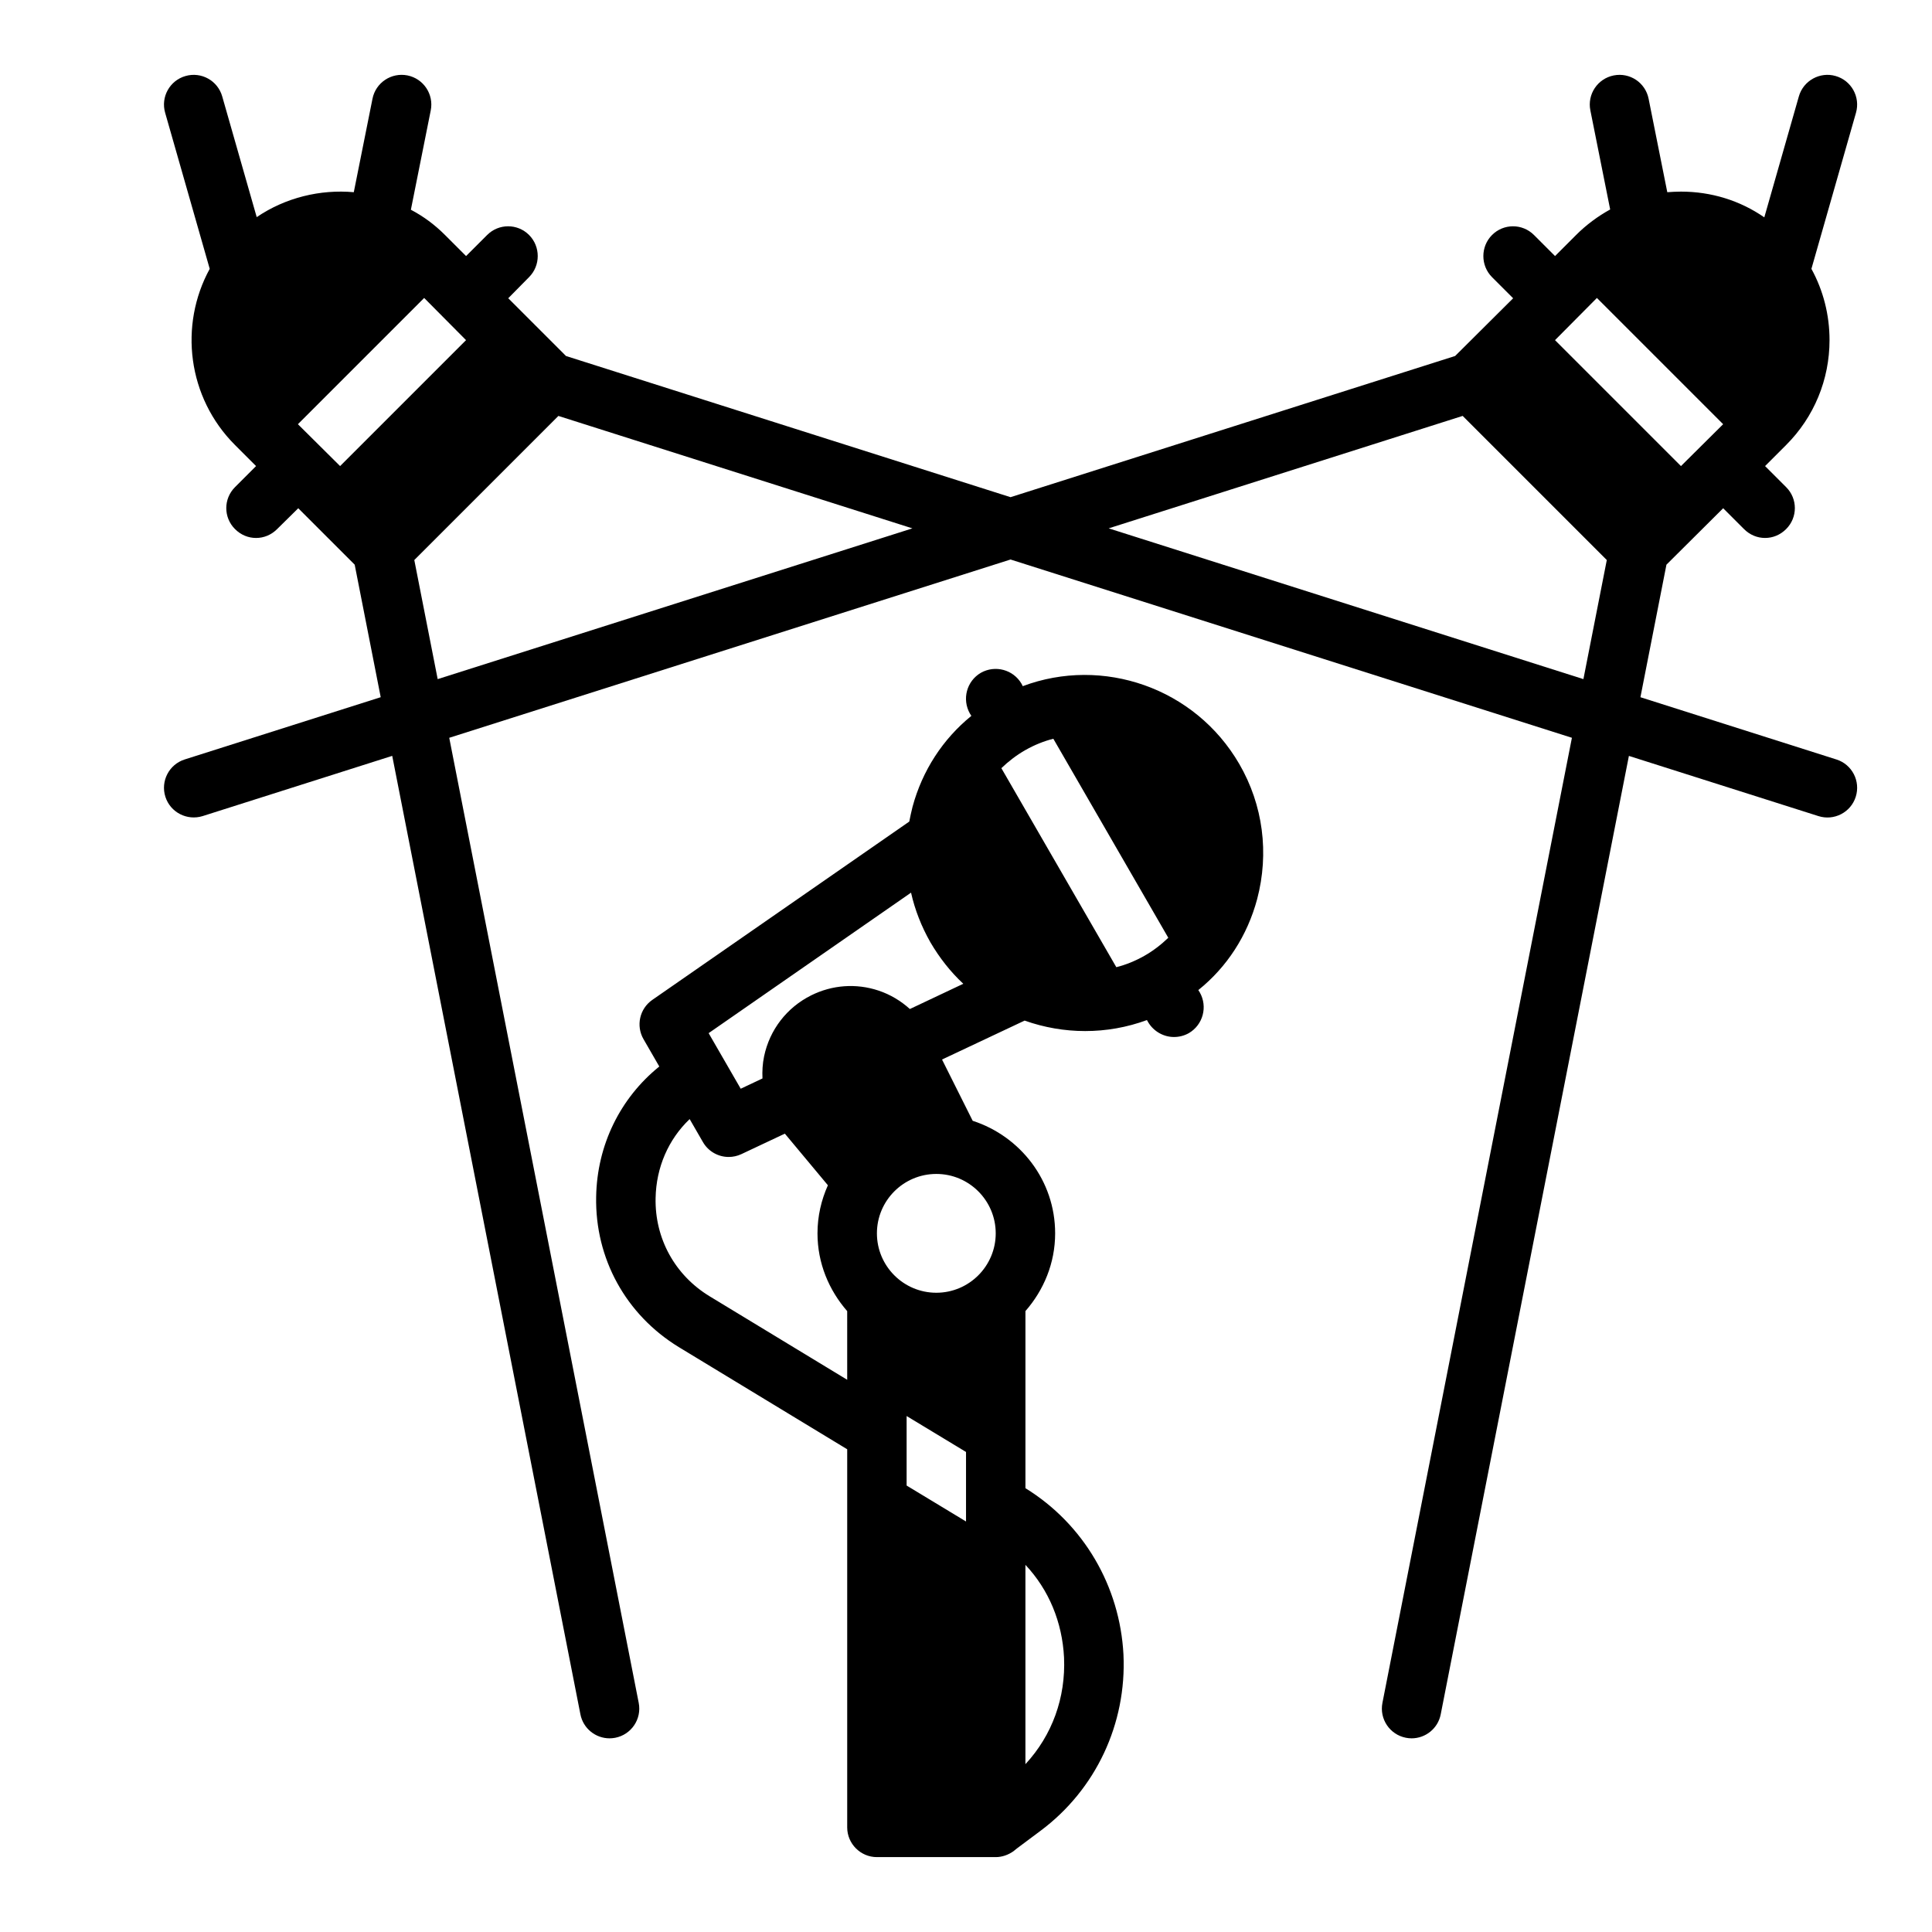
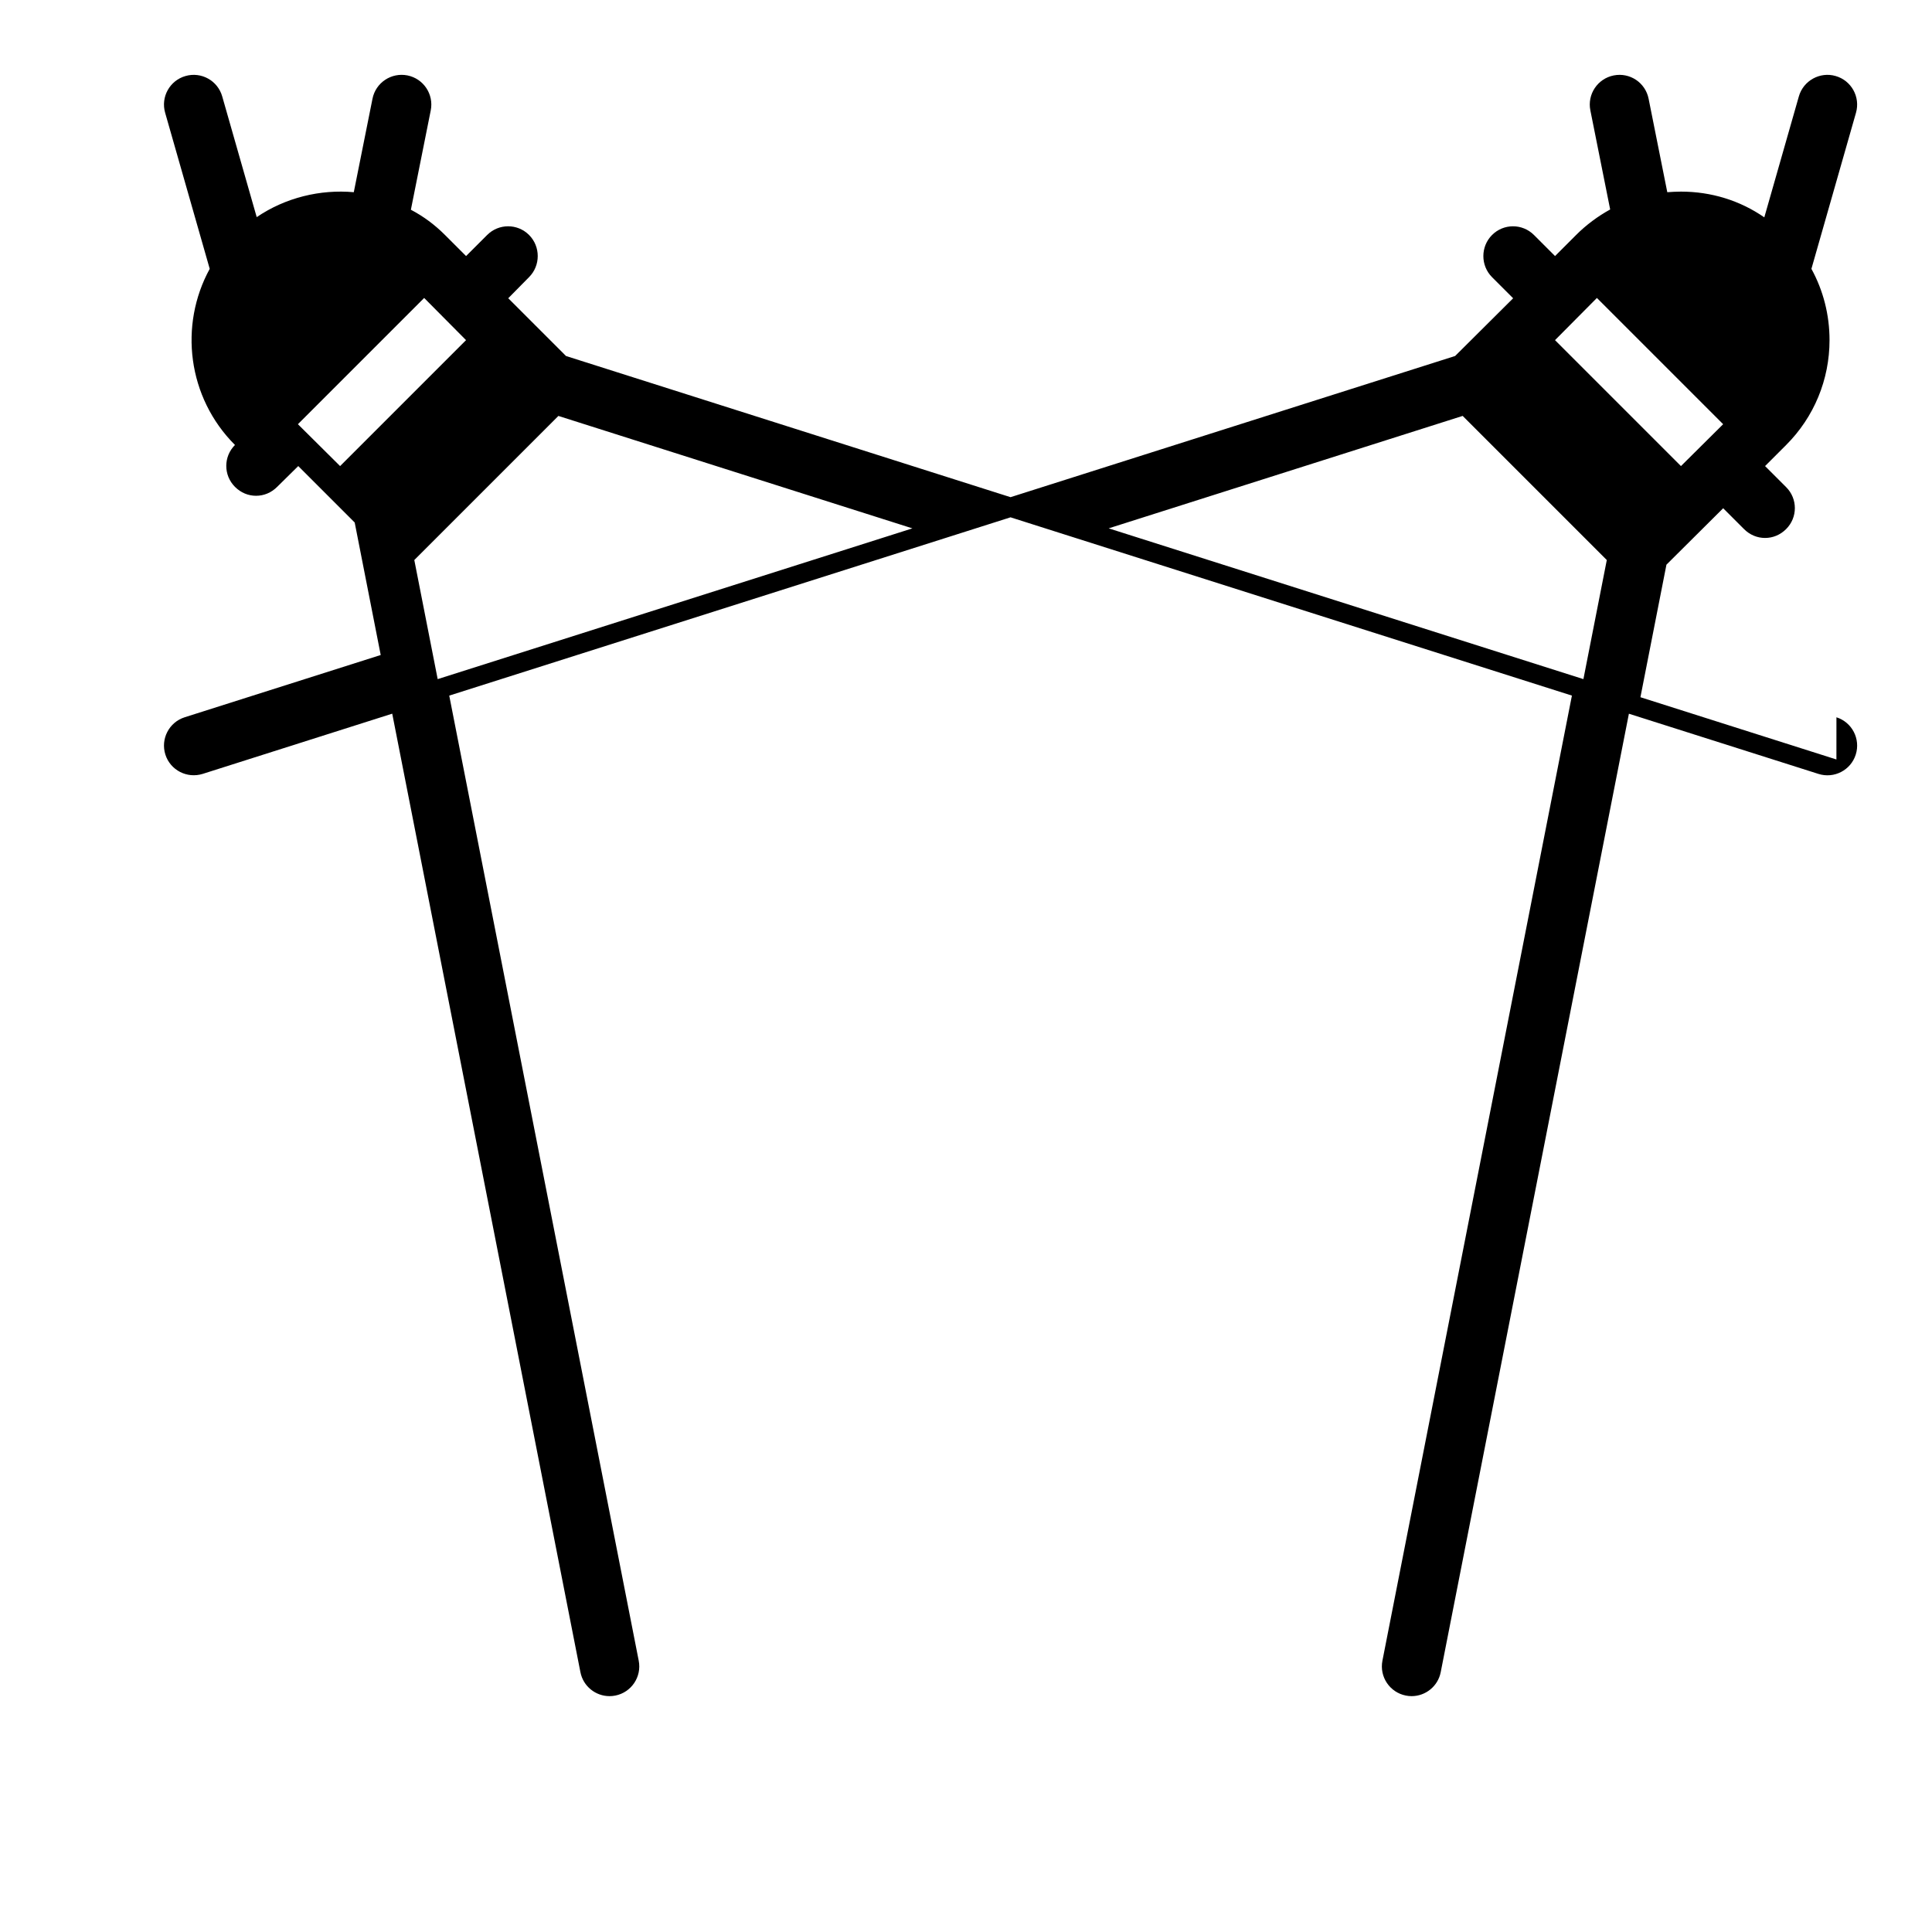
<svg xmlns="http://www.w3.org/2000/svg" fill="#000000" width="800px" height="800px" version="1.1" viewBox="144 144 512 512">
  <g>
-     <path d="m415.04 325.84-0.316-0.629c-2.203-3.777-7.008-5.039-10.785-2.914-3.777 2.203-5.039 7.008-2.914 10.785l0.395 0.629c-7.559 6.141-12.988 14.484-15.586 24.09-0.316 1.332-0.629 2.59-0.867 3.922l-68.102 47.262c-3.363 2.332-4.375 6.856-2.332 10.398l4.188 7.258c-0.016 0.008-0.031 0.023-0.047 0.031-10.312 8.344-16.453 20.781-16.688 34.48-0.316 16.375 7.871 31.25 21.883 39.832l44.648 27.09v100.21c0 4.328 3.543 7.871 7.871 7.871h31.488c1.73 0 3.387-0.629 4.723-1.574l0.867-0.707 6.219-4.644c14.719-10.941 22.906-28.418 22.043-46.762-0.945-18.105-10.547-34.559-25.977-44.082v-46.934c4.84-5.535 7.871-12.691 7.871-20.609 0-13.98-9.219-25.727-21.852-29.82l-8.125-16.238 21.898-10.32c0.016 0.008 0.031 0.016 0.047 0.023 5.117 1.812 10.547 2.754 15.98 2.754 5.512 0 11.02-0.945 16.375-2.914l0.316 0.551c1.496 2.519 4.172 3.938 6.848 3.938 1.34 0 2.676-0.316 3.938-1.023 3.777-2.203 5.039-7.008 2.914-10.785l-0.395-0.629c7.559-6.062 12.988-14.406 15.586-24.09 3.227-12.203 1.574-24.953-4.723-35.816-11.734-20.238-36.215-28.582-57.391-20.633zm0.707 232.86c6.219 6.613 9.762 15.191 10.234 24.562 0.473 10.629-3.148 20.625-10.234 28.262zm-47.23-49.043-36.449-22.121c-9.211-5.59-14.562-15.352-14.328-26.055 0.156-8.109 3.387-15.508 8.973-20.859 0.016-0.016 0.039-0.031 0.055-0.047l3.519 6.094c1.449 2.512 4.094 3.938 6.824 3.938 1.125 0 2.273-0.242 3.352-0.746l11.531-5.434 11.406 13.68c-1.75 3.902-2.758 8.199-2.758 12.742 0 7.91 3.031 15.066 7.871 20.609zm31.488 37.551-15.742-9.523v-18.422l15.742 9.523zm7.871-76.359c0 8.684-7.062 15.742-15.742 15.742-8.684 0-15.742-7.062-15.742-15.742 0-8.684 7.062-15.742 15.742-15.742 8.68-0.004 15.742 7.059 15.742 15.742zm-22.75-59.449c-2.379-2.148-5.164-3.832-8.289-4.879-5.934-1.984-12.289-1.52-17.895 1.273-6.438 3.219-10.98 9.117-12.453 16.16-0.41 1.953-0.512 3.914-0.426 5.848l-5.769 2.723-8.5-14.73 53.641-37.234c1.023 4.566 2.754 8.965 5.117 13.137 2.441 4.172 5.352 7.863 8.73 11.012zm62.109-14.078c-2.363 1.34-4.879 2.363-7.398 2.992l-30.465-52.742c1.891-1.812 4.016-3.465 6.375-4.801 2.363-1.34 4.879-2.363 7.398-2.992l30.465 52.742c-1.887 1.812-4.012 3.465-6.375 4.801z" />
-     <path d="m630.67 345.27-51.941-16.5 6.894-35.125 15.035-14.957 5.512 5.512c1.574 1.574 3.543 2.363 5.59 2.363s4.016-0.789 5.59-2.363c3.07-3.07 3.07-8.031 0-11.098l-5.59-5.59 5.59-5.59c7.398-7.398 11.492-17.32 11.492-27.789 0-6.691-1.652-13.137-4.801-18.887l11.816-41.375c1.188-4.18-1.227-8.543-5.414-9.73-4.133-1.195-8.535 1.219-9.73 5.406l-9.156 32.055c-6.445-4.469-14.066-6.824-22.082-6.824-1.258 0-2.441 0.078-3.621 0.156h-0.008l-4.949-24.762c-0.844-4.258-4.961-7.039-9.266-6.18-4.258 0.852-7.031 5-6.172 9.258l5.25 26.262c-3.297 1.812-6.352 4.086-9.02 6.754l-5.59 5.594-5.59-5.59c-3.07-3.066-8.031-3.066-11.102 0.004-3.07 3.07-3.07 8.109 0 11.18l5.59 5.59-15.352 15.273-0.023 0.023-117.82 37.418-117.81-37.414-15.305-15.305 5.512-5.59c3.07-3.07 3.07-8.109 0-11.18-3.066-3.066-8.027-3.066-11.098 0.004l-5.59 5.586-5.59-5.59c-2.754-2.754-5.738-4.953-9.035-6.684l5.266-26.332c0.852-4.266-1.914-8.406-6.172-9.266-4.273-0.844-8.414 1.914-9.266 6.172l-4.957 24.777c-8.887-0.789-18.09 1.418-25.727 6.606l-9.141-31.992c-1.188-4.184-5.551-6.606-9.73-5.402-4.18 1.188-6.598 5.551-5.398 9.73l11.816 41.367c-8.188 14.957-5.902 34.086 6.691 46.68l5.59 5.59-5.59 5.59c-3.07 3.07-3.07 8.031 0 11.098 1.574 1.574 3.543 2.363 5.59 2.363s4.016-0.789 5.59-2.363l5.59-5.512 14.957 14.957 6.894 35.117-51.949 16.5c-4.141 1.316-6.43 5.738-5.117 9.887 1.316 4.148 5.754 6.406 9.887 5.117l50.23-15.957 49.871 254c0.73 3.758 4.031 6.363 7.715 6.363 0.504 0 1.008-0.047 1.527-0.148 4.266-0.836 7.047-4.977 6.211-9.242l-50.215-255.76 148.75-47.25 148.77 47.246-50.215 255.76c-0.836 4.266 1.945 8.406 6.211 9.242 0.504 0.105 1.016 0.152 1.52 0.152 3.691 0 6.984-2.606 7.715-6.352l49.871-254 50.23 15.949c4.148 1.324 8.582-0.984 9.887-5.117 1.316-4.148-0.977-8.574-5.117-9.887zm-396.54-77.754-11.18-11.098 33.457-33.457 11.098 11.18zm25.859 56.457-6.195-31.559 38.188-38.188 93.812 29.797zm303.63 0-125.81-39.957 93.812-29.797 38.195 38.195zm-7.523-89.832 11.098-11.18 33.457 33.457-11.18 11.098z" />
+     <path d="m630.67 345.27-51.941-16.5 6.894-35.125 15.035-14.957 5.512 5.512c1.574 1.574 3.543 2.363 5.59 2.363s4.016-0.789 5.59-2.363c3.07-3.07 3.07-8.031 0-11.098l-5.59-5.59 5.59-5.59c7.398-7.398 11.492-17.32 11.492-27.789 0-6.691-1.652-13.137-4.801-18.887l11.816-41.375c1.188-4.18-1.227-8.543-5.414-9.73-4.133-1.195-8.535 1.219-9.73 5.406l-9.156 32.055c-6.445-4.469-14.066-6.824-22.082-6.824-1.258 0-2.441 0.078-3.621 0.156h-0.008l-4.949-24.762c-0.844-4.258-4.961-7.039-9.266-6.18-4.258 0.852-7.031 5-6.172 9.258l5.25 26.262c-3.297 1.812-6.352 4.086-9.02 6.754l-5.59 5.594-5.59-5.59c-3.07-3.066-8.031-3.066-11.102 0.004-3.07 3.07-3.07 8.109 0 11.18l5.59 5.59-15.352 15.273-0.023 0.023-117.82 37.418-117.81-37.414-15.305-15.305 5.512-5.59c3.07-3.07 3.07-8.109 0-11.18-3.066-3.066-8.027-3.066-11.098 0.004l-5.59 5.586-5.59-5.59c-2.754-2.754-5.738-4.953-9.035-6.684l5.266-26.332c0.852-4.266-1.914-8.406-6.172-9.266-4.273-0.844-8.414 1.914-9.266 6.172l-4.957 24.777c-8.887-0.789-18.09 1.418-25.727 6.606l-9.141-31.992c-1.188-4.184-5.551-6.606-9.73-5.402-4.18 1.188-6.598 5.551-5.398 9.73l11.816 41.367c-8.188 14.957-5.902 34.086 6.691 46.68c-3.07 3.07-3.07 8.031 0 11.098 1.574 1.574 3.543 2.363 5.59 2.363s4.016-0.789 5.59-2.363l5.59-5.512 14.957 14.957 6.894 35.117-51.949 16.5c-4.141 1.316-6.43 5.738-5.117 9.887 1.316 4.148 5.754 6.406 9.887 5.117l50.23-15.957 49.871 254c0.73 3.758 4.031 6.363 7.715 6.363 0.504 0 1.008-0.047 1.527-0.148 4.266-0.836 7.047-4.977 6.211-9.242l-50.215-255.76 148.75-47.25 148.77 47.246-50.215 255.76c-0.836 4.266 1.945 8.406 6.211 9.242 0.504 0.105 1.016 0.152 1.52 0.152 3.691 0 6.984-2.606 7.715-6.352l49.871-254 50.23 15.949c4.148 1.324 8.582-0.984 9.887-5.117 1.316-4.148-0.977-8.574-5.117-9.887zm-396.54-77.754-11.18-11.098 33.457-33.457 11.098 11.18zm25.859 56.457-6.195-31.559 38.188-38.188 93.812 29.797zm303.63 0-125.81-39.957 93.812-29.797 38.195 38.195zm-7.523-89.832 11.098-11.18 33.457 33.457-11.18 11.098z" />
  </g>
</svg>